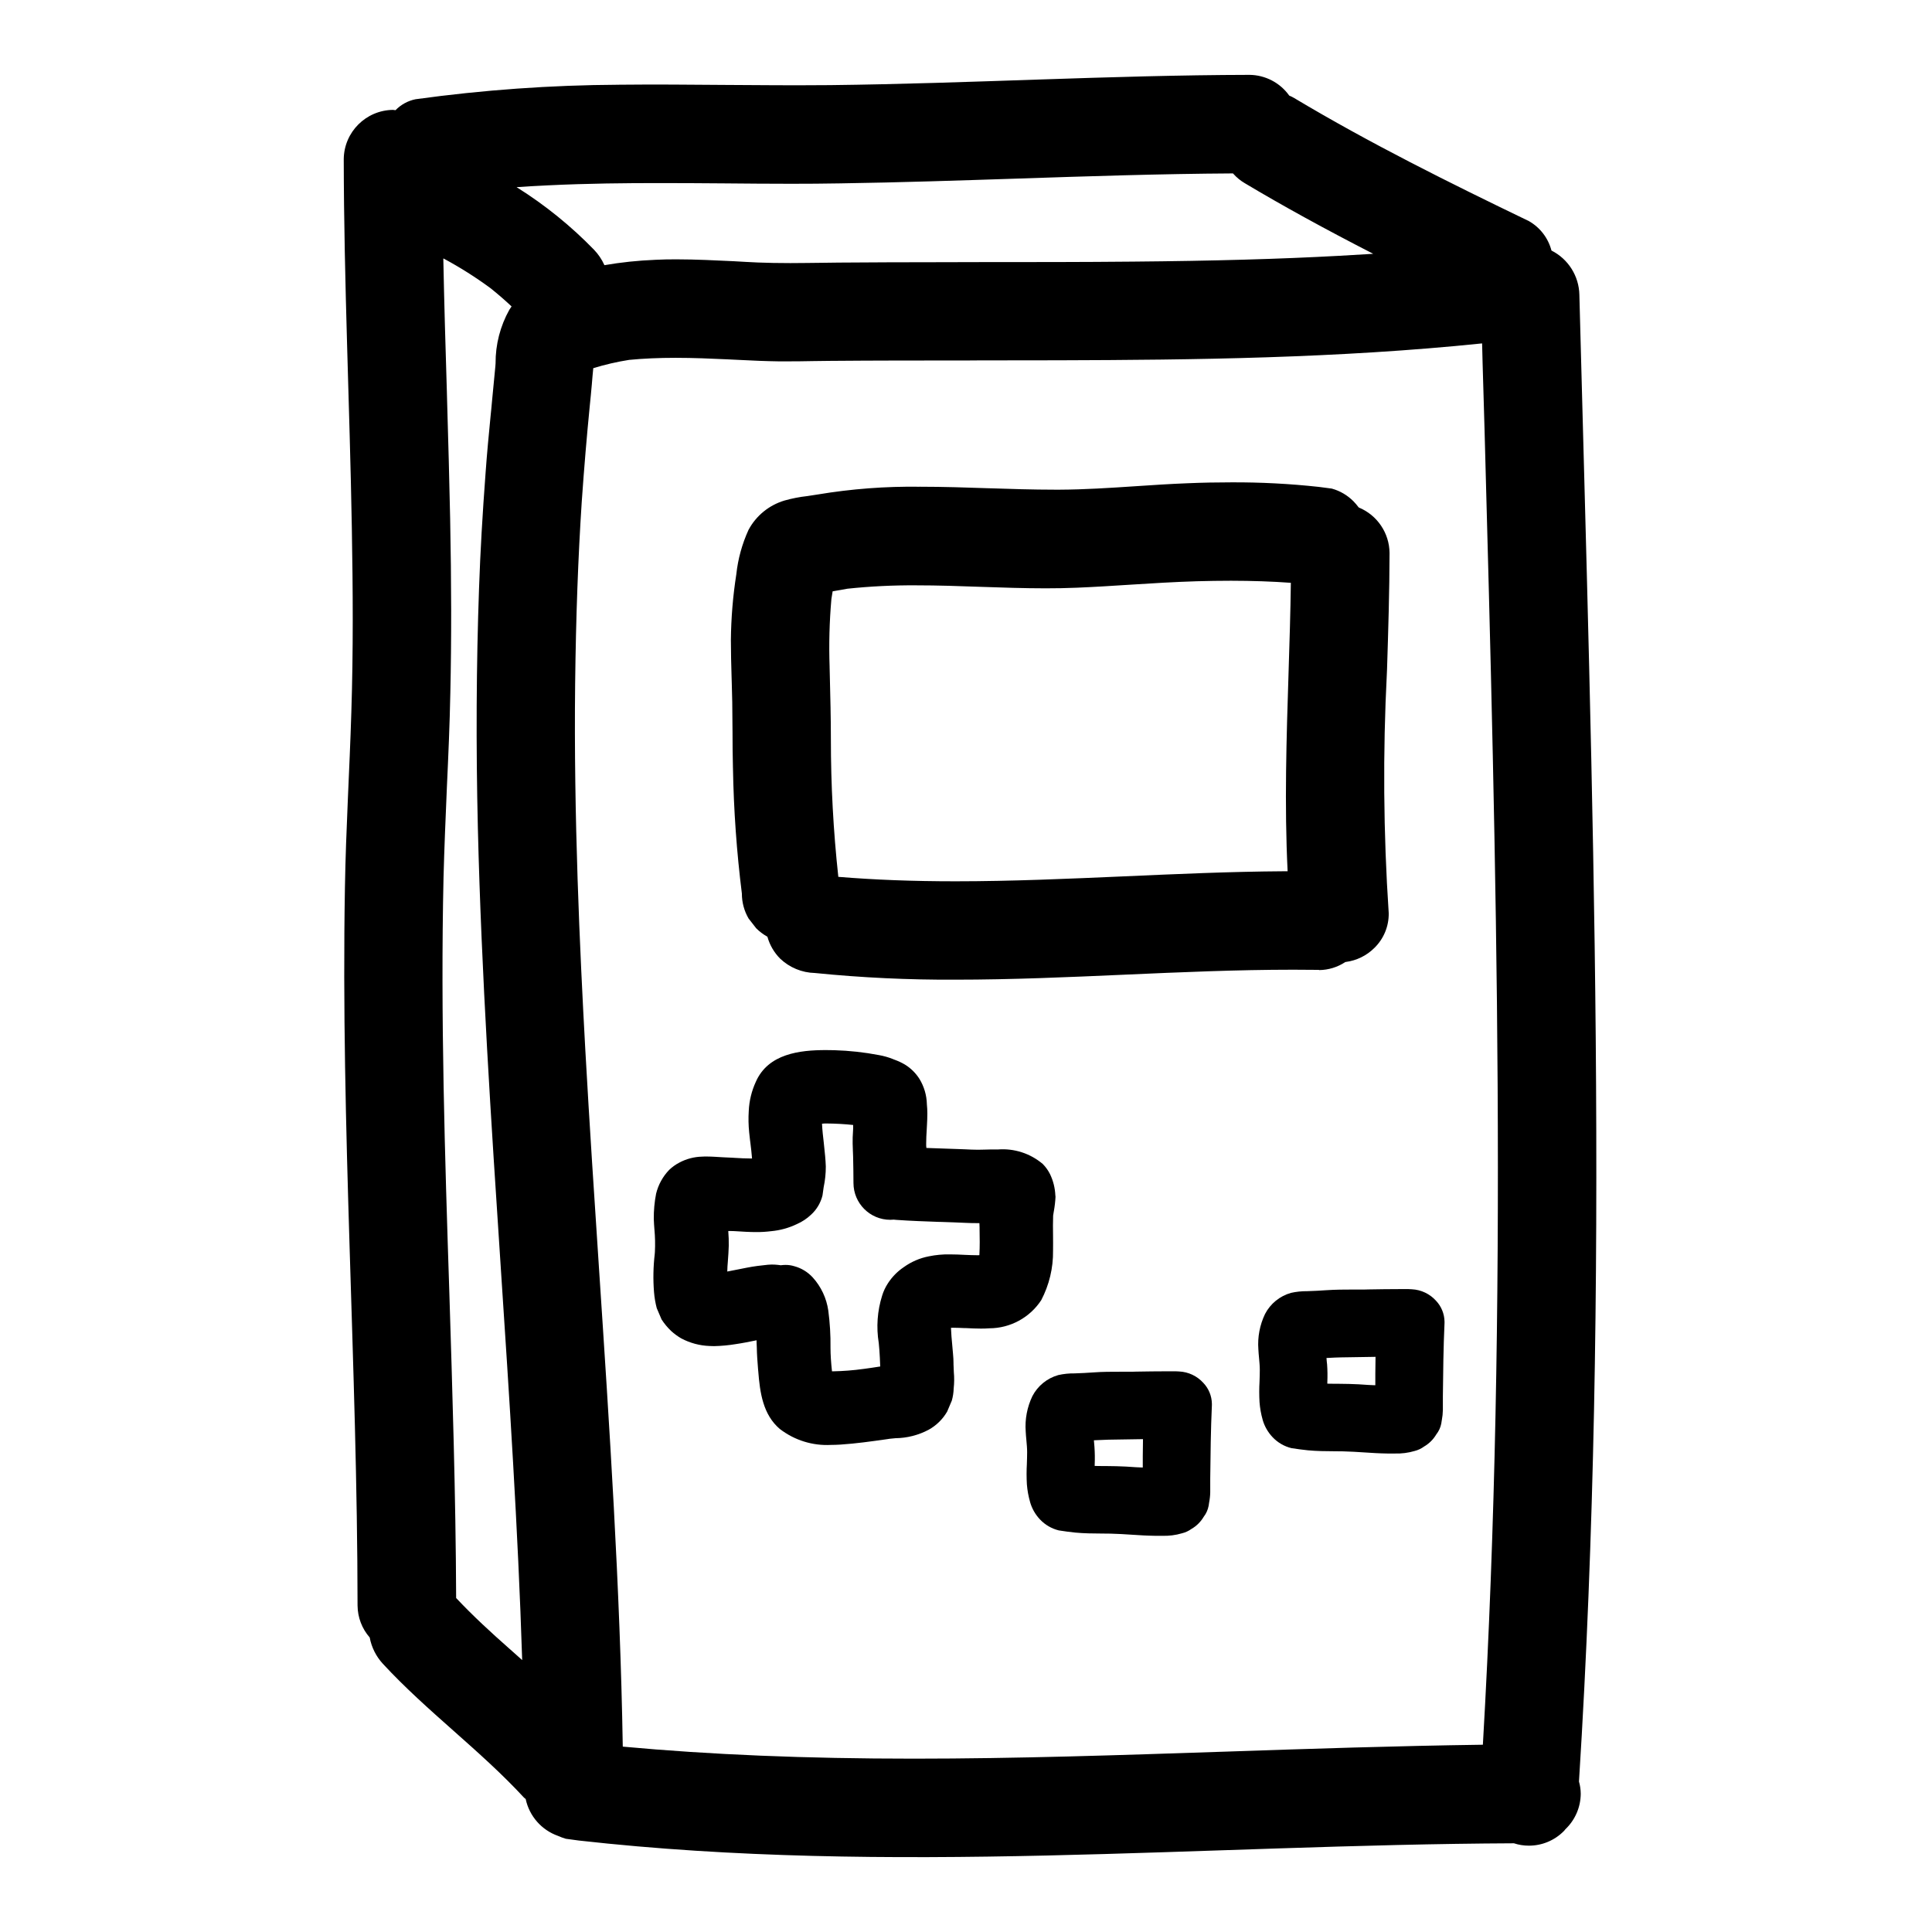
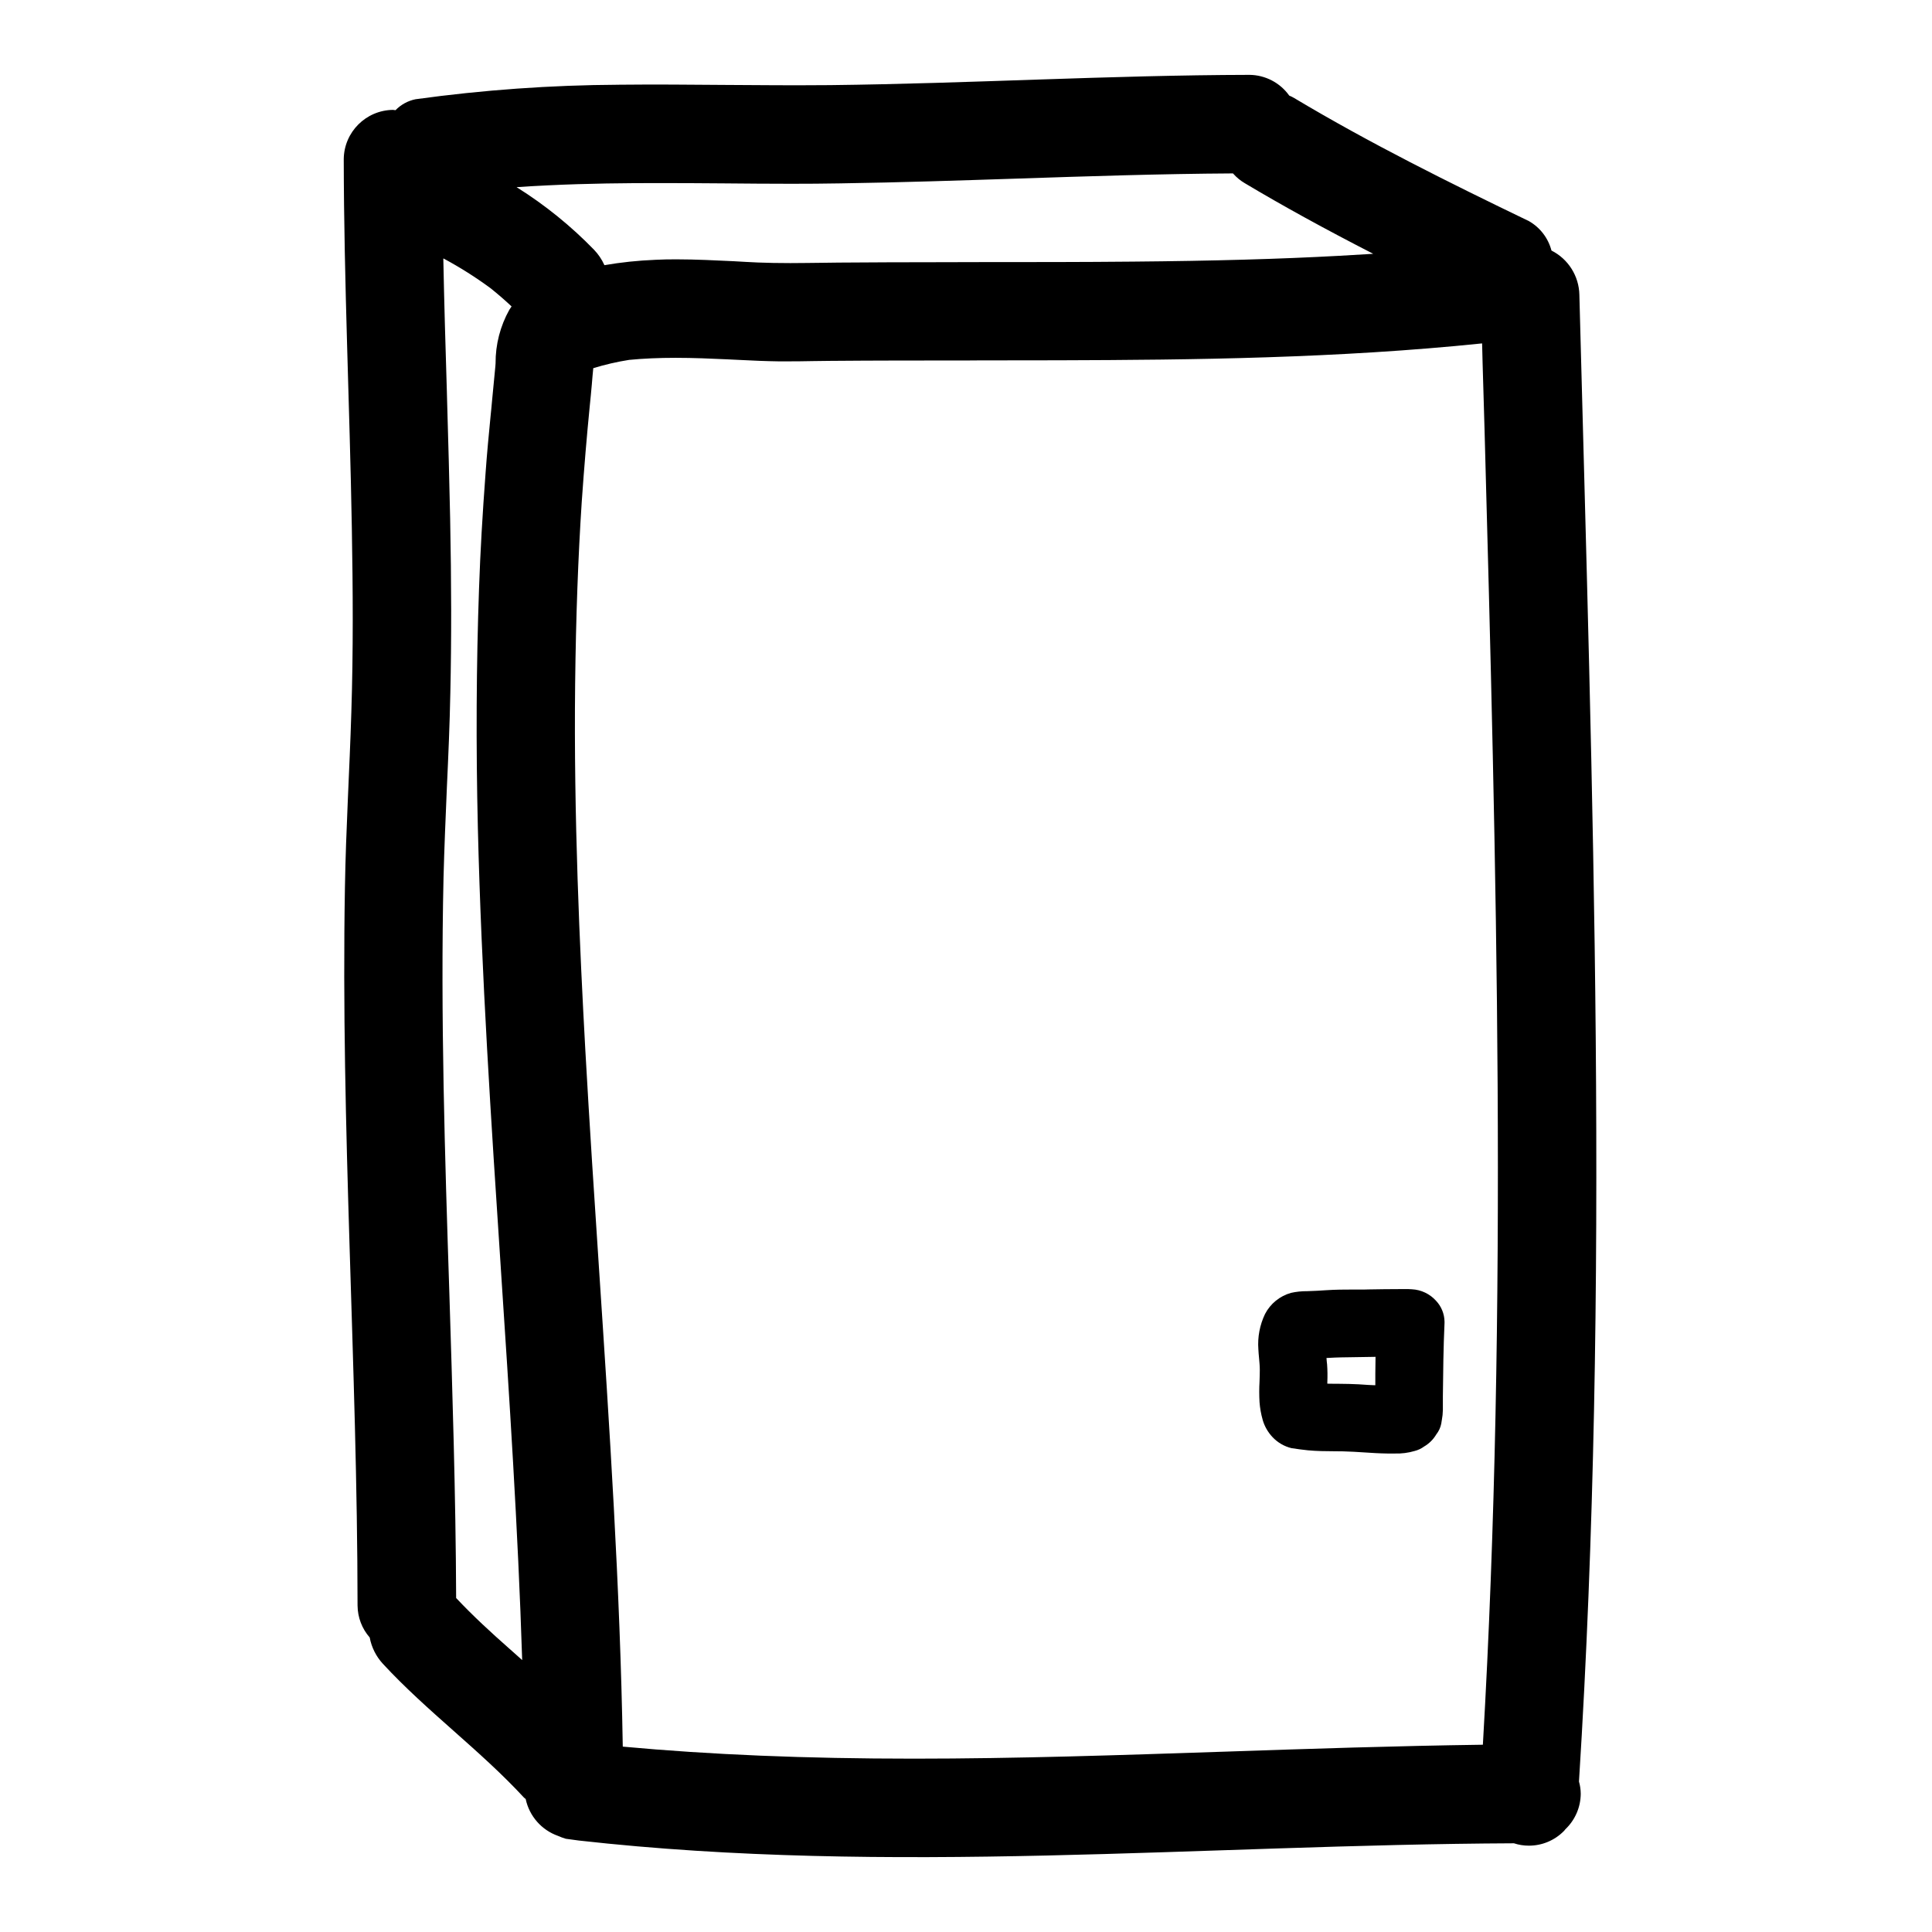
<svg xmlns="http://www.w3.org/2000/svg" fill="#000000" width="800px" height="800px" version="1.1" viewBox="144 144 512 512">
  <g>
    <path d="m562.55 222.12c-0.105-4.965-2.938-9.469-7.371-11.711-0.027 0-0.027 0-0.027-0.027-0.867-3.297-3.023-6.106-5.988-7.793-21.09-10.168-42.062-20.574-62.145-32.578-0.434-0.262-0.887-0.492-1.359-0.68-2.43-3.41-6.348-5.453-10.535-5.492-37.051 0.078-74.047 2.297-111.1 2.719-9.332 0.078-18.668 0.023-27.977-0.051-9.309-0.074-18.668-0.156-28-0.055v0.004c-18.043 0.09-36.055 1.375-53.926 3.844-2.019 0.41-3.871 1.422-5.309 2.902-0.215-0.043-0.434-0.07-0.652-0.082-7.191 0.074-13 5.887-13.066 13.078 0.051 32.578 1.574 65.129 2.144 97.707 0.289 16.293 0.395 32.578-0.133 48.871-0.469 15.453-1.438 30.879-1.695 46.359-1.125 63.508 3.293 126.91 3.344 190.4l0.004-0.004c0.031 3.098 1.172 6.086 3.215 8.418 0.484 2.609 1.699 5.031 3.504 6.984 11.691 12.652 25.73 22.828 37.414 35.484v-0.004c0.133 0.121 0.273 0.234 0.418 0.34 0.957 4.531 4.207 8.234 8.574 9.777 0.664 0.297 1.348 0.551 2.043 0.758l3.477 0.473c82.414 9.254 165.2 1.098 247.82 0.73v0.004c1.27 0.418 2.598 0.629 3.934 0.625 3.465 0.008 6.785-1.367 9.23-3.82 0.164-0.16 0.312-0.336 0.445-0.523 2.582-2.449 4.055-5.848 4.078-9.41-0.008-1.098-0.168-2.188-0.469-3.242 8.27-131.2 3.539-262.72 0.105-394zm-280.18 361.79h-0.023l-2.25-2.012c-0.367-0.316-0.73-0.629-1.07-0.945-4.941-4.363-9.727-8.758-14.145-13.465-0.102-27.27-1.02-55.742-1.801-80.871-1.18-36.137-2.363-73.395-1.543-110.05 0.207-7.922 0.547-15.848 0.891-23.949 0.395-8.496 0.754-16.816 0.914-24.996 0.316-14.066 0.289-29.207-0.051-46.305-0.207-10.176-0.496-20.367-0.789-30.566l-0.078-2.957c-0.367-11.766-0.707-23.508-0.941-35.242l0.023-0.027 0.055-0.027 0.023 0.027h-0.004c4.328 2.324 8.488 4.957 12.445 7.871 1.969 1.574 3.816 3.188 5.547 4.809-0.211 0.316-0.395 0.602-0.578 0.863h-0.004c-2.43 4.344-3.691 9.246-3.66 14.223l-0.051 0.73c-0.289 3.086-0.574 6.195-0.891 9.281l-0.207 2.246-0.141 1.367c-0.496 5.074-0.996 10.301-1.363 15.477-0.809 10.773-1.387 20.734-1.723 30.41-0.73 20.316-0.84 41.723-0.316 63.641 0.941 38.801 3.543 78.074 6.043 116.04l0.023 0.367c2.25 34.098 4.578 69.34 5.676 104.06 0.016 0 0.016-0.027-0.012 0zm-1.438-390.29v-0.027c2.746-0.188 5.492-0.344 8.234-0.473 10.695-0.523 20.918-0.602 29.074-0.602 5.902 0 11.742 0.027 17.625 0.078 5.883 0.051 11.844 0.105 17.75 0.105 4.328 0 8.66-0.027 12.988-0.105 15.922-0.234 32.184-0.789 46.566-1.254 18.824-0.625 38.328-1.277 57.547-1.387h0.008c0.012 0.016 0.031 0.023 0.051 0.027l0.027 0.027c0.871 0.988 1.895 1.836 3.031 2.508 10.066 6.016 21.207 12.133 34.047 18.723h-0.043s0.027 0 0.027 0.023c-2.981 0.184-5.934 0.367-8.914 0.523-15.797 0.863-33.457 1.359-54.711 1.543-13.414 0.129-26.852 0.129-40.266 0.129l-11.191 0.027c-8.84 0-17.68 0.035-26.512 0.102l-4.445 0.055c-2.797 0.023-5.598 0.078-8.367 0.078-3.215 0-6.043-0.055-8.605-0.156-2.168-0.105-4.328-0.207-6.461-0.344-4.445-0.207-9.984-0.496-15.215-0.496-1.883 0-3.738 0.027-5.621 0.129l0.004 0.004c-4.488 0.18-8.957 0.652-13.383 1.414-0.012-0.016-0.02-0.031-0.023-0.051-0.672-1.484-1.594-2.848-2.719-4.027-6.144-6.328-13.027-11.895-20.504-16.578zm256.04 412.75h-0.051c-23.012 0.316-45.992 1.074-68.215 1.832l-0.863 0.027c-26.766 0.891-54.438 1.832-81.656 1.832-28.688 0-53.922-1.047-77.145-3.188-0.703-42.23-3.543-84.977-6.273-126.32-1.203-18.148-2.562-38.727-3.66-58.438-1.465-26.672-3.086-61.797-2.691-96.875 0.207-17.781 0.789-33.574 1.75-48.266 0.652-9.336 1.359-17.621 2.117-25.312 0.207-1.906 0.367-3.789 0.547-5.699l0.184-2.195 0.207-2.195v-0.004c3.109-0.953 6.281-1.688 9.492-2.195 3.789-0.367 7.844-0.547 12.316-0.547 4.723 0 9.516 0.207 13.57 0.395l3.148 0.152c3.477 0.184 7.215 0.344 10.926 0.395l1.695-0.004c2.434 0 4.891-0.027 7.32-0.078l4.184-0.051c12.105-0.105 24.402-0.105 36.426-0.105l3.086-0.023c7.059 0 14.117-0.008 21.18-0.027 35.766-0.105 73.863-0.523 112.18-4.473h0.027v0.027l0.129 5.117 0.523 17.859c3.094 114.16 6.289 232.19-0.449 348.36z" />
-     <path d="m511.58 321.35c0.32-10.105 0.645-20.551 0.664-30.809v0.004c-0.051-5.273-3.242-10.008-8.109-12.039l-0.066-0.031-0.047-0.062c-0.414-0.555-0.863-1.078-1.348-1.574-1.59-1.602-3.57-2.762-5.75-3.359l-1.645-0.215-1.461-0.191-0.348-0.039 0.004-0.004c-7.684-0.836-15.406-1.238-23.133-1.203-3.883 0-7.691 0.07-11.676 0.242-4.445 0.172-9.055 0.469-13.383 0.762l-0.652 0.043c-6.496 0.43-13.219 0.867-19.812 0.898h-1.234c-5.871 0-12.094-0.203-17.086-0.367l-0.766-0.02c-5.258-0.184-11.809-0.395-18.016-0.395l-0.004 0.004c-9.051-0.125-18.09 0.562-27.016 2.051-0.898 0.152-1.828 0.289-2.754 0.422h-0.004c-2.043 0.227-4.066 0.621-6.043 1.18-4.09 1.219-7.519 4.019-9.531 7.781-1.703 3.723-2.797 7.695-3.234 11.77-0.902 5.766-1.383 11.59-1.441 17.422 0 3.234 0.09 6.465 0.184 9.703l0.051 1.723c0.051 1.684 0.102 3.383 0.129 5.078 0.031 1.93 0.043 3.859 0.051 5.801l0.02 1.93c0 3.219 0.031 6.434 0.113 9.664h0.004c0.191 11.133 0.98 22.246 2.363 33.293-0.004 2.316 0.605 4.59 1.77 6.59l2.023 2.602c0.867 0.867 1.848 1.609 2.922 2.207l0.051 0.027 0.02 0.074c0.609 2.164 1.766 4.137 3.352 5.734 2.488 2.367 5.769 3.727 9.203 3.809 12.387 1.246 24.828 1.836 37.277 1.77 14.852 0 29.914-0.664 44.477-1.309l0.5-0.023c14.562-0.641 29.578-1.309 44.52-1.309 2.254 0 4.504 0.016 6.75 0.043l0.141 0.051 0.004 0.004c2.445-0.031 4.832-0.766 6.875-2.109l0.07-0.043h0.094c2.859-0.375 5.519-1.676 7.562-3.711 2.484-2.414 3.859-5.746 3.809-9.207-1.414-21.227-1.578-42.52-0.484-63.766zm-25.492-22.902c-0.102 7.941-0.359 15.992-0.605 23.766-0.551 17.27-1.121 35.133-0.25 52.68h-1.082c-14.117 0.09-28.414 0.734-42.258 1.348-14.777 0.645-29.844 1.312-44.66 1.312-11.363 0-21.523-0.395-31.07-1.18v-0.031l-0.004-0.004c-1.316-12.133-1.973-24.328-1.969-36.531 0-5.512-0.141-11.02-0.277-16.531l-0.062-2.566h0.004c-0.207-5.992-0.051-11.992 0.473-17.965 0.102-0.672 0.211-1.359 0.328-2.035 1.316-0.25 2.602-0.477 3.902-0.691h-0.004c6.066-0.641 12.164-0.941 18.262-0.898 5.656 0 11.414 0.191 16.984 0.395 5.801 0.195 11.582 0.395 17.27 0.395 2.777 0 5.547-0.043 8.324-0.164 4.668-0.191 9.332-0.488 14-0.789 5.82-0.371 11.848-0.746 17.781-0.922 3.016-0.082 6.027-0.133 9.055-0.133 5.644 0.008 10.852 0.18 15.859 0.547z" />
-     <path d="m317.51 476.36c-0.391 3.336-0.457 6.695-0.191 10.043 0.117 1.445 0.359 2.875 0.727 4.277 0.414 1.008 0.84 2 1.281 2.992 0.719 1.113 1.57 2.133 2.527 3.047 0.82 0.75 1.719 1.41 2.684 1.969 2.332 1.242 4.922 1.93 7.562 2.016 0.379 0.023 0.762 0.035 1.145 0.035 1.93-0.043 3.856-0.223 5.762-0.539 1.641-0.234 3.305-0.574 4.91-0.895l0.223-0.047 0.363-0.066v0.023 0.453 0.098l0.059 1.367c0.023 1.836 0.176 3.695 0.316 5.512l0.035 0.422 0.031 0.305c0.438 5.676 1.242 11.539 5.75 15.352v-0.008c3.875 2.977 8.684 4.465 13.559 4.199 0.836 0 1.664-0.031 2.492-0.086 4.07-0.262 8.184-0.848 12.164-1.41l0.91-0.137 1.496-0.145h-0.004c3.066-0.035 6.082-0.801 8.789-2.238 2.043-1.133 3.738-2.797 4.906-4.816 0.426-0.961 0.84-1.934 1.234-2.91v0.004c0.297-1.051 0.465-2.133 0.496-3.227 0.16-1.438 0.172-2.887 0.039-4.328-0.047-0.691-0.07-1.375-0.086-2.055v-0.328c0-0.789-0.051-1.551-0.121-2.32-0.07-0.77-0.137-1.609-0.211-2.414-0.145-1.574-0.293-3.113-0.344-4.617l0.52-0.023c1.051 0 2.098 0.051 3.148 0.098h0.395c1.301 0.066 2.602 0.129 3.902 0.129 0.746 0 1.488-0.023 2.231-0.078 5.535-0.023 10.691-2.824 13.727-7.457 2.113-4.035 3.191-8.531 3.129-13.086 0.031-1.383 0-2.754 0-4.144-0.023-1.688-0.047-3.438 0.023-5.172l0.188-1.18 0.004-0.004c0.227-1.254 0.375-2.523 0.438-3.801l-0.039-0.395h-0.004c-0.082-1.938-0.559-3.84-1.395-5.59-0.496-1-1.152-1.918-1.938-2.715-3.297-2.797-7.562-4.18-11.875-3.848h-0.789c-0.918 0-1.84 0-2.754 0.039l-1.625 0.031h-0.293c-1.07 0-2.137-0.055-3.207-0.109l-1.574-0.059-3.738-0.129-2.5-0.09-2.488-0.086-0.055-0.609v-0.562c0-1.215 0.066-2.5 0.137-3.543l0.074-1.391c0.055-0.938 0.098-1.969 0.098-3.016 0-0.828-0.039-1.672-0.129-2.519l0.004-0.004c-0.062-2.352-0.742-4.648-1.969-6.656-0.973-1.535-2.277-2.824-3.82-3.781-0.891-0.523-1.832-0.965-2.809-1.312l-0.453-0.18v-0.004c-1.18-0.465-2.406-0.812-3.656-1.031-3.894-0.746-7.844-1.18-11.809-1.297-0.73-0.023-1.488-0.031-2.25-0.031-6.926 0-15.289 0.957-18.562 8.406-1.117 2.422-1.754 5.039-1.875 7.703-0.121 1.898-0.082 3.805 0.109 5.695 0.062 0.688 0.145 1.367 0.227 2.062l0.078 0.578c0.172 1.422 0.352 2.852 0.457 4.285h-0.328c-1.422 0-2.801-0.078-4.176-0.16l-0.758-0.047c-0.754-0.039-1.512-0.082-2.266-0.105-0.57-0.023-1.137-0.062-1.699-0.098l-0.316-0.023c-0.84-0.047-1.688-0.09-2.535-0.09-0.395 0-0.789 0-1.18 0.035v-0.004c-2.078 0.051-4.117 0.582-5.953 1.551-1.012 0.52-1.938 1.184-2.758 1.969-1.688 1.758-2.879 3.93-3.457 6.297-0.434 2.223-0.637 4.481-0.613 6.742 0.031 0.918 0.098 1.836 0.168 2.754l0.004 0.004c0.18 1.977 0.223 3.965 0.121 5.945zm19.234 4.422c0-0.816 0.074-1.602 0.137-2.383l0.027-0.414c0.094-1.242 0.184-2.488 0.215-3.738h0.004c0.023-1.34-0.02-2.68-0.129-4.016h0.496c0.57 0 1.129 0.031 1.68 0.062 1.684 0.113 3.481 0.219 5.223 0.219 1.316 0.008 2.629-0.07 3.938-0.234 2.398-0.215 4.738-0.859 6.906-1.91 1.355-0.598 2.602-1.426 3.68-2.445 1.5-1.363 2.562-3.144 3.047-5.117l0.309-2.18c0.383-1.801 0.574-3.641 0.57-5.484-0.059-1.852-0.262-3.727-0.457-5.512l-0.074-0.723c-0.207-1.742-0.395-3.445-0.477-5.117v0.004c0.402-0.047 0.809-0.066 1.215-0.059 2.352 0.016 4.699 0.145 7.039 0.395v0.957c-0.055 0.789-0.102 1.574-0.125 2.336-0.035 1.078 0 2.184 0.047 3.246v0.203l0.023 0.535 0.043 1.129c0.055 2.32 0.086 4.644 0.094 6.969v0.004c0.008 5.383 4.371 9.746 9.754 9.75 0.312 0 0.621-0.016 0.934-0.047l0.367 0.039 0.367 0.031c3.766 0.273 7.59 0.395 11.285 0.531h0.324c2.289 0.078 4.582 0.152 6.871 0.262 0.926 0.047 1.832 0.062 2.754 0.062h0.719c0.035 0.395 0.035 0.789 0.043 1.152v0.375c0.047 2.363 0.078 4.641-0.051 6.961l-0.363 0.023c-1.156 0-2.297-0.047-3.438-0.098-1.359-0.07-2.707-0.129-4.062-0.129-1.848-0.031-3.695 0.141-5.508 0.512-2.402 0.461-4.676 1.441-6.66 2.867-1.676 1.129-3.102 2.586-4.199 4.277-0.656 1.004-1.172 2.094-1.527 3.238-1.289 4.078-1.598 8.402-0.902 12.621l0.16 1.84c0.098 1.289 0.152 2.582 0.203 3.871l0.023 0.48-2.191 0.336-2.195 0.309v-0.004c-2.715 0.383-5.453 0.594-8.195 0.645h-0.203c-0.25-2.312-0.395-4.352-0.395-6.262v-0.004c0.043-3.289-0.152-6.578-0.586-9.84-0.469-3.273-1.902-6.332-4.125-8.781-1.316-1.438-3.016-2.473-4.902-2.977-0.742-0.227-1.52-0.34-2.297-0.336-0.441 0.004-0.879 0.031-1.312 0.09l-0.219-0.039h-0.004c-0.184-0.008-0.363-0.027-0.543-0.066-0.551-0.062-1.105-0.09-1.66-0.082-0.316 0-0.633 0.016-0.949 0.051-1.695 0.168-3.672 0.395-5.637 0.789l-2.168 0.43c-0.984 0.195-1.969 0.395-2.953 0.578v-0.152z" />
    <path d="m478.62 520.28c0.496 1.719 1.398 3.293 2.633 4.59 1.344 1.426 3.074 2.43 4.977 2.898 1.457 0.219 2.914 0.438 4.379 0.578 2.328 0.223 4.789 0.242 6.766 0.25l2.551 0.027c1.887 0.043 3.769 0.16 5.648 0.285 1.969 0.133 4.035 0.262 6.109 0.289h0.902 1.012c1.793 0.062 3.586-0.164 5.309-0.676 0.902-0.227 1.75-0.629 2.5-1.18 1.332-0.777 2.441-1.883 3.227-3.211 0.664-0.84 1.117-1.824 1.32-2.875l0.141-0.906 0.004 0.004c0.168-0.895 0.262-1.801 0.277-2.711v-1.07-1.789-0.742c0.07-6.371 0.141-12.961 0.438-19.43v-0.395c-0.039-2.055-0.848-4.019-2.262-5.512-1.645-1.82-3.949-2.91-6.402-3.031-0.297-0.027-0.598-0.047-0.906-0.047h-2.168c-2.809 0-5.609 0.043-8.422 0.09l-0.996 0.027h-2.957c-2.547 0-4.844 0.02-7.144 0.172-1.707 0.113-3.406 0.219-5.117 0.262h0.004c-1.457-0.016-2.91 0.137-4.332 0.453-2.957 0.836-5.441 2.856-6.859 5.582-1.398 2.91-2.012 6.141-1.773 9.359 0.035 0.758 0.105 1.52 0.176 2.269 0.105 1.129 0.203 2.184 0.203 3.211 0 1.027-0.035 2.047-0.07 3.066v0.004c-0.105 1.82-0.105 3.648 0 5.469 0.117 1.59 0.398 3.16 0.836 4.688zm16.926-16.398 0.617-0.031c2.168-0.129 4.301-0.156 6.16-0.176 2.059-0.027 4.129-0.062 6.188-0.098h0.02v0.051c0 1.488-0.035 2.957-0.055 4.422v3.047h-0.234l-1.512-0.066c-1.863-0.133-3.543-0.242-5.231-0.273-0.957-0.023-1.914-0.035-2.871-0.043h-0.957c-0.637 0-1.27 0-1.914-0.027v-0.477h0.004c0.062-1.539 0.043-3.078-0.066-4.613-0.078-0.594-0.121-1.148-0.16-1.711z" />
-     <path d="m416.99 542.09c0.492 1.719 1.395 3.293 2.629 4.59 1.348 1.422 3.074 2.426 4.977 2.894 1.457 0.219 2.914 0.438 4.379 0.578 2.328 0.223 4.785 0.242 6.762 0.25l2.555 0.027c1.887 0.043 3.766 0.16 5.644 0.285 1.969 0.133 4.039 0.262 6.113 0.289h0.898 1.012c1.797 0.066 3.59-0.16 5.309-0.672 0.902-0.223 1.754-0.617 2.504-1.164 1.336-0.773 2.445-1.883 3.231-3.211 0.66-0.855 1.105-1.855 1.301-2.918l0.137-0.906c0.176-0.895 0.27-1.801 0.285-2.707v-1.066-1.793-0.742c0.07-6.371 0.141-12.961 0.438-19.43v-0.395-0.004c-0.039-2.055-0.844-4.023-2.266-5.512-1.645-1.82-3.945-2.91-6.394-3.027-0.297-0.027-0.598-0.047-0.91-0.047h-2.164c-2.812 0-5.609 0.043-8.422 0.09l-1 0.027h-2.961c-2.543 0-4.844 0-7.144 0.172-1.707 0.113-3.402 0.219-5.117 0.266-1.453-0.023-2.906 0.129-4.328 0.445-2.961 0.836-5.445 2.856-6.863 5.582-1.398 2.914-2.008 6.141-1.773 9.359 0.035 0.758 0.105 1.52 0.176 2.269 0.105 1.129 0.203 2.184 0.203 3.211 0 1.027-0.035 2.047-0.07 3.066l0.004 0.004c-0.105 1.82-0.105 3.648 0 5.473 0.125 1.594 0.414 3.176 0.859 4.715zm16.926-16.398h0.023l0.613-0.031c2.172-0.125 4.305-0.156 6.164-0.176 2.059-0.027 4.125-0.062 6.188-0.098v0.051c0 1.484-0.035 2.953-0.055 4.418v3.047l-0.051-0.004h-0.207l-1.512-0.066c-1.867-0.133-3.543-0.242-5.231-0.273-0.957-0.023-1.914-0.035-2.871-0.043h-0.957c-0.641 0-1.273 0-1.914-0.027v-0.477h0.004c0.062-1.539 0.039-3.078-0.07-4.613-0.059-0.578-0.102-1.133-0.145-1.695z" />
  </g>
</svg>